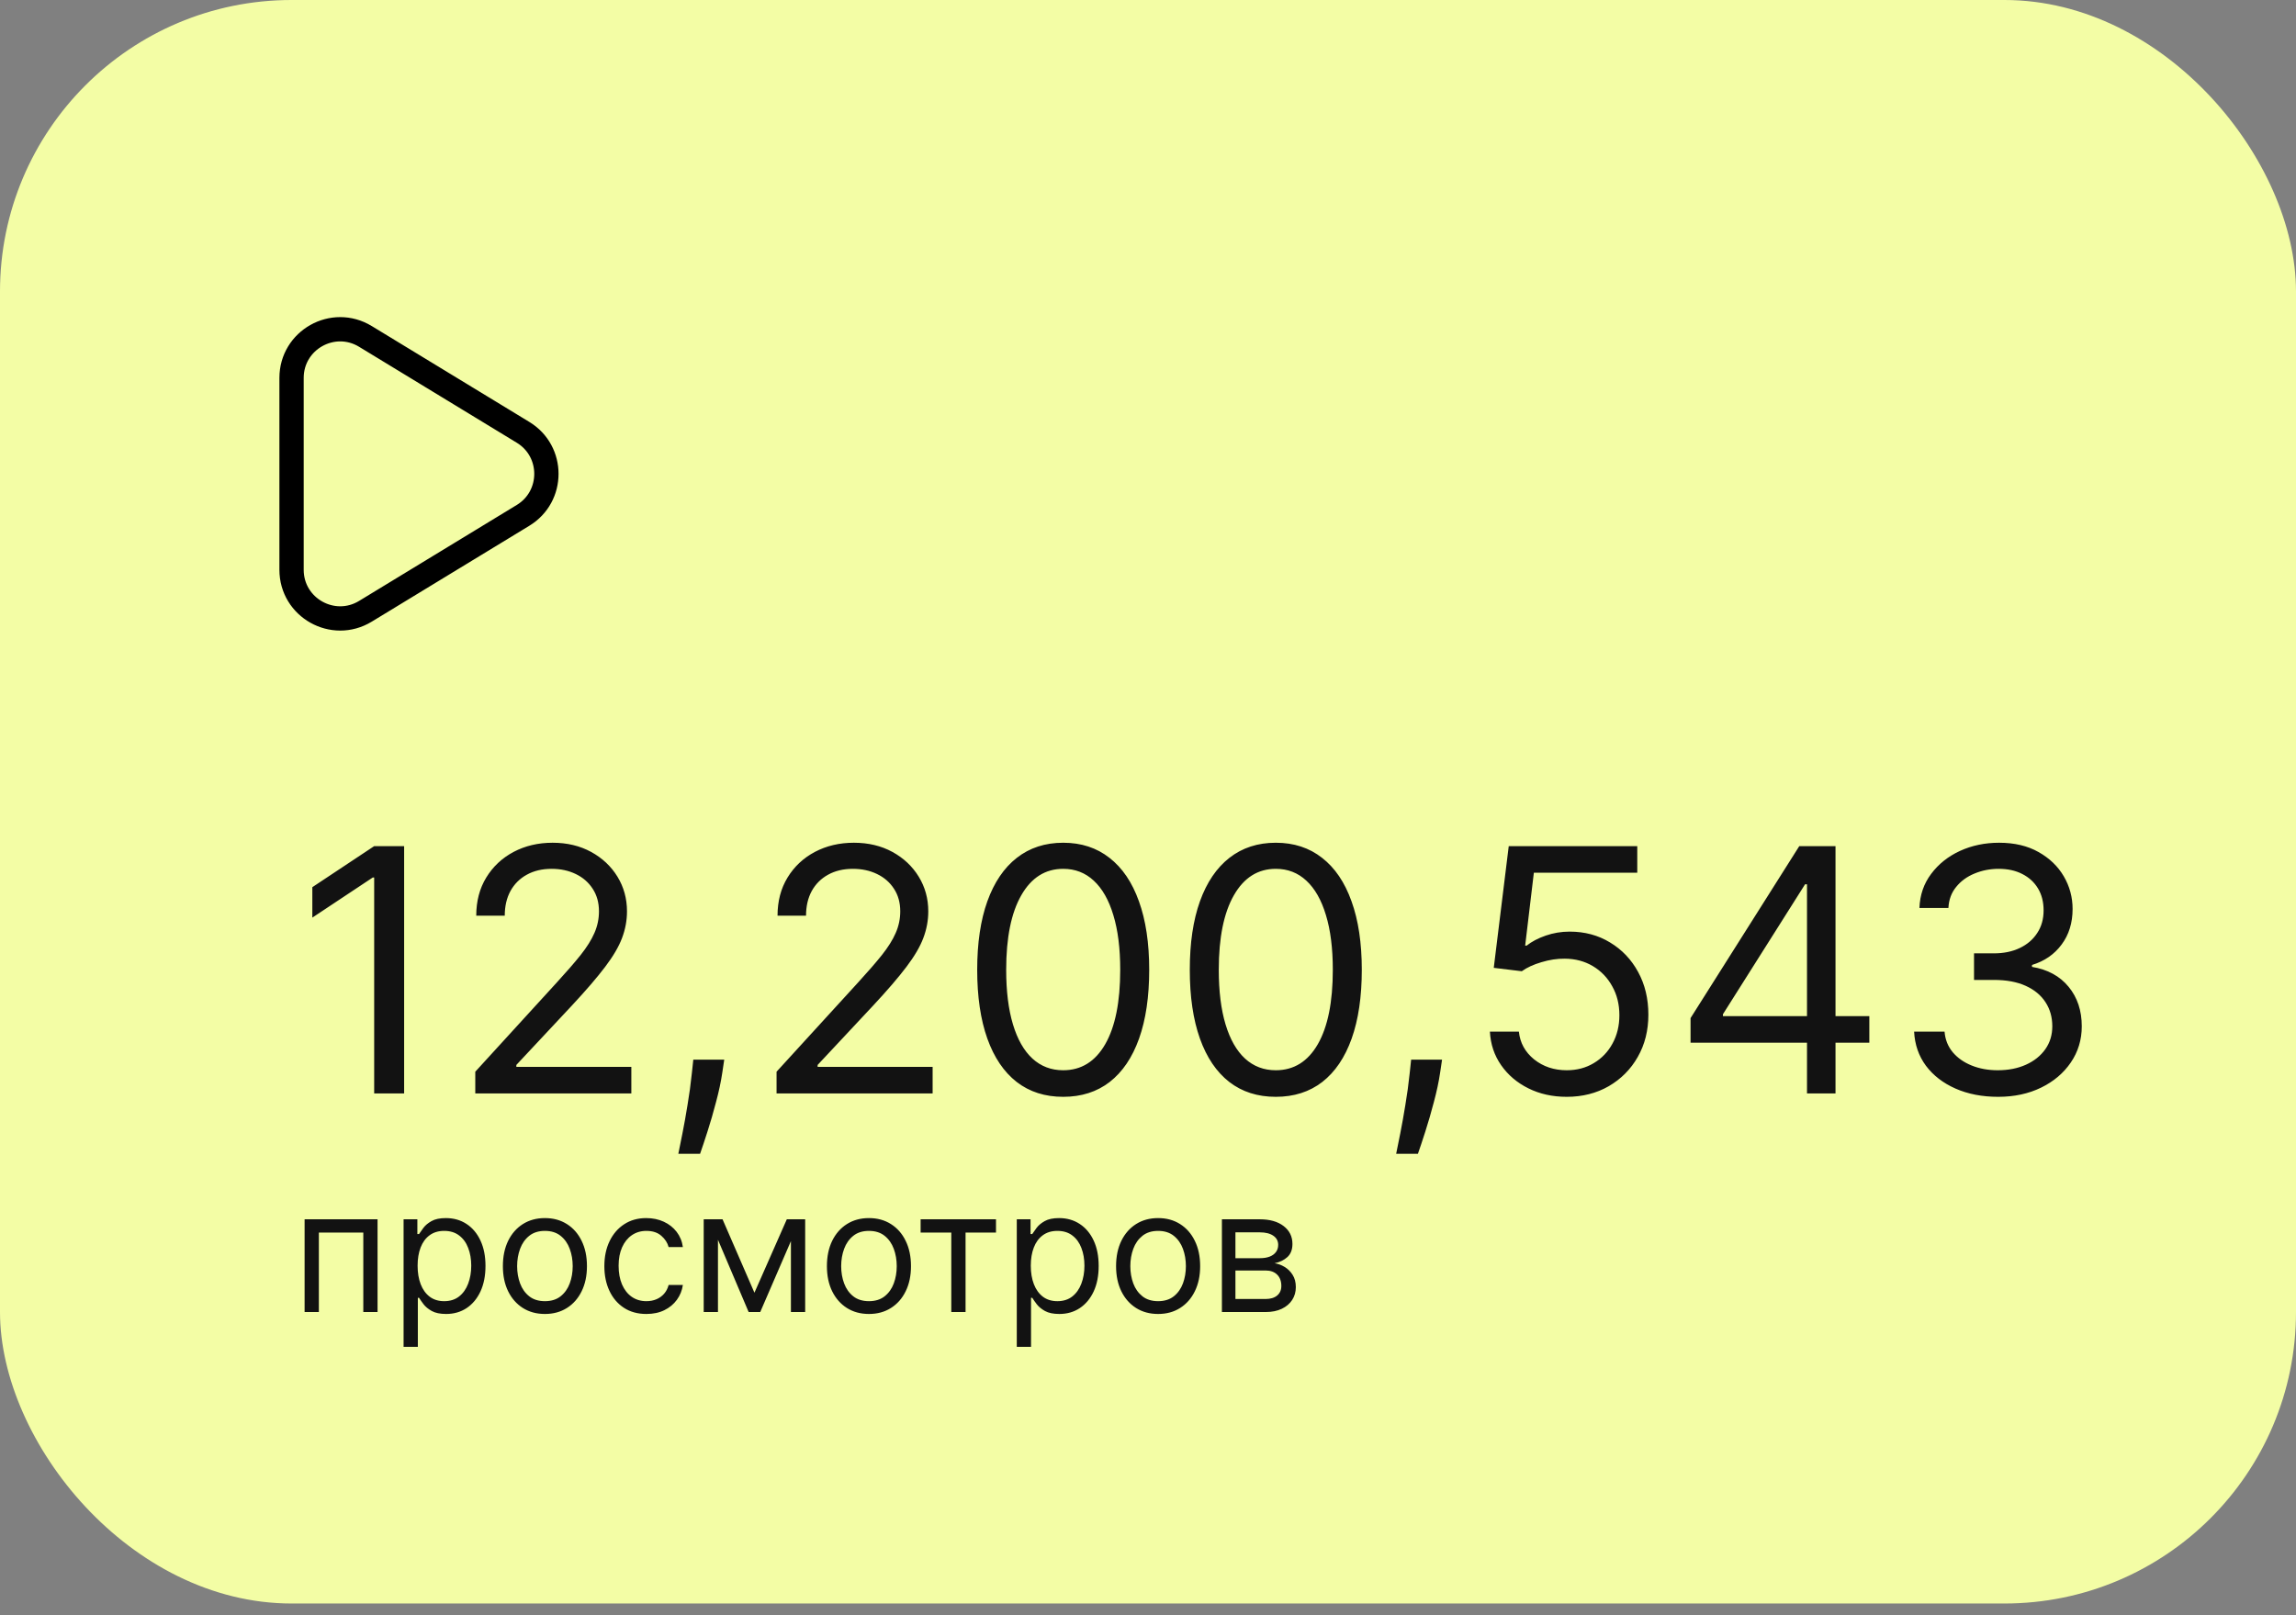
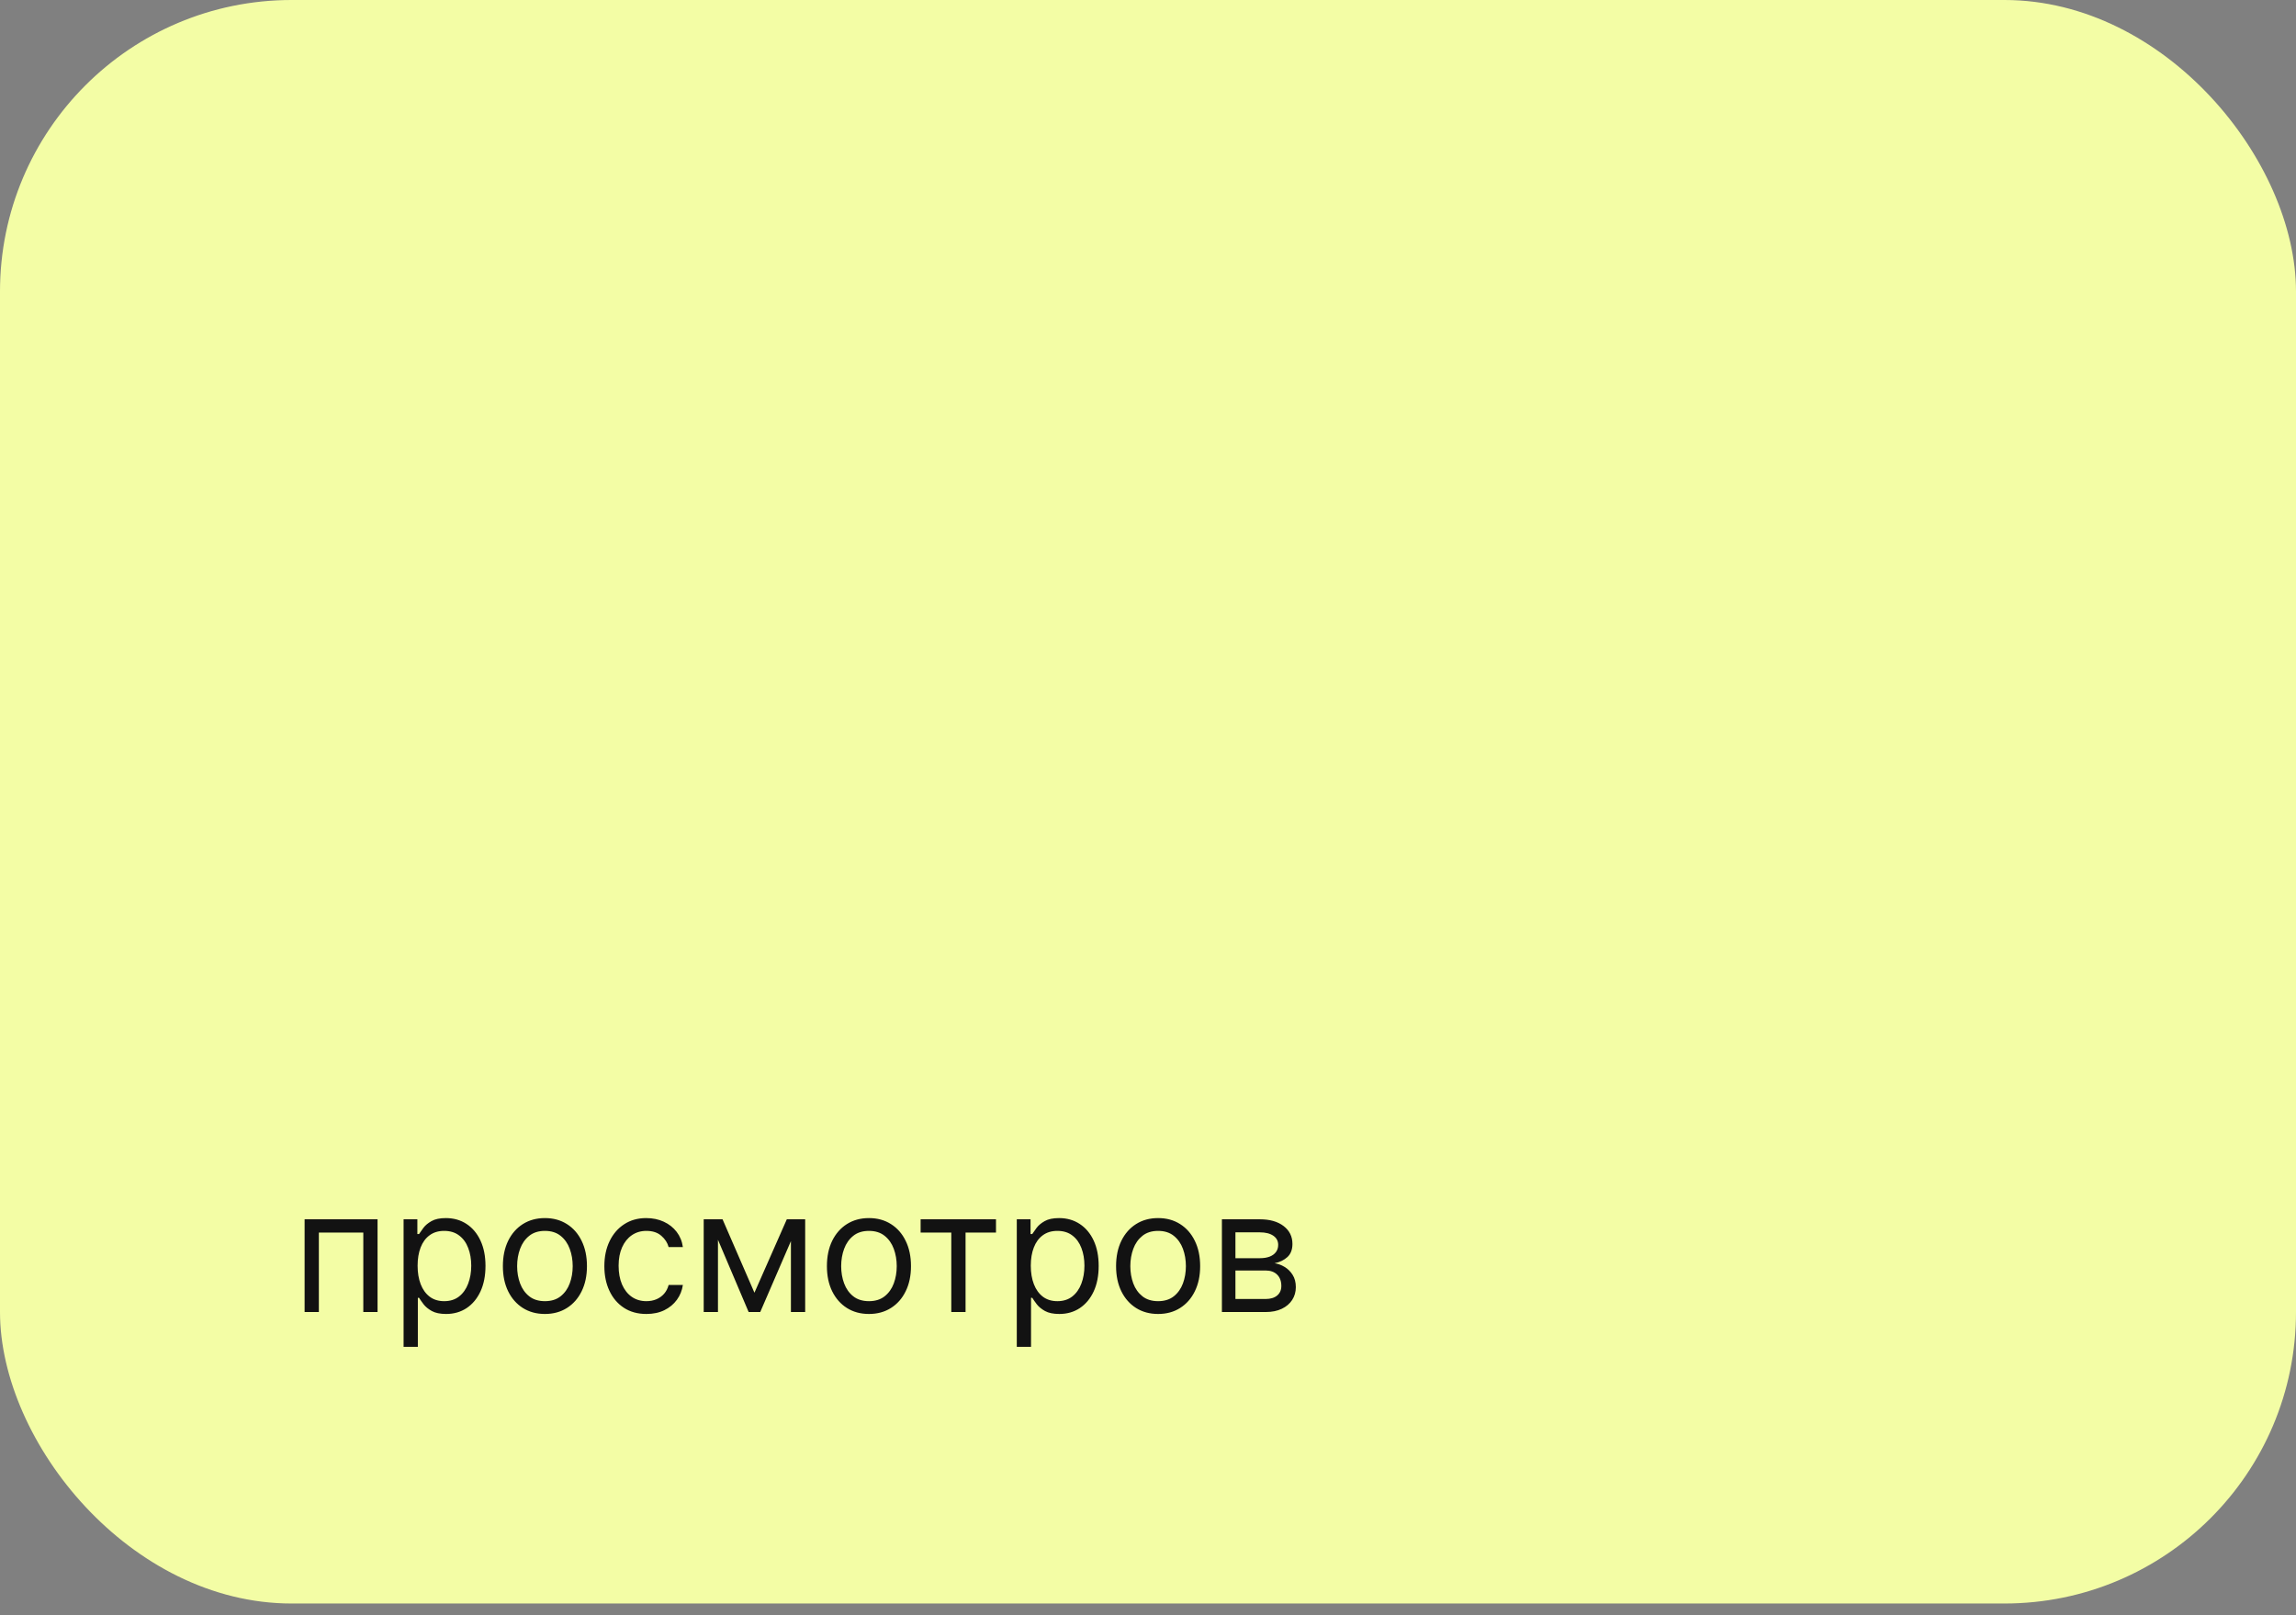
<svg xmlns="http://www.w3.org/2000/svg" width="189" height="133" viewBox="0 0 189 133" fill="none">
  <rect x="0" y="0" width="189" height="133" fill="#808080" stroke="none" />
  <rect width="189" height="132.034" rx="24" fill="#F3FDA5" />
-   <path d="M30.08 27.701C27.414 26.078 24 27.997 24 31.117V46.917C24 50.037 27.414 51.956 30.08 50.334L43.058 42.434C45.618 40.876 45.618 37.159 43.058 35.6L30.08 27.701Z" stroke="black" stroke-width="2" stroke-linecap="round" stroke-linejoin="round" />
-   <path d="M33.267 69.671V90.034H30.801V72.256H30.682L25.71 75.557V73.051L30.801 69.671H33.267ZM39.124 90.034V88.245L45.845 80.886C46.634 80.025 47.284 79.276 47.794 78.639C48.304 77.996 48.682 77.393 48.928 76.83C49.179 76.26 49.305 75.663 49.305 75.04C49.305 74.324 49.133 73.704 48.788 73.181C48.45 72.657 47.986 72.252 47.396 71.968C46.806 71.683 46.144 71.54 45.408 71.54C44.626 71.54 43.943 71.702 43.359 72.027C42.783 72.345 42.335 72.793 42.017 73.37C41.706 73.946 41.55 74.622 41.55 75.398H39.203C39.203 74.205 39.478 73.157 40.028 72.256C40.579 71.354 41.328 70.652 42.276 70.148C43.23 69.644 44.301 69.392 45.487 69.392C46.68 69.392 47.738 69.644 48.659 70.148C49.581 70.652 50.303 71.331 50.827 72.186C51.35 73.041 51.612 73.993 51.612 75.04C51.612 75.789 51.476 76.522 51.205 77.237C50.939 77.947 50.475 78.739 49.812 79.614C49.156 80.482 48.245 81.543 47.078 82.796L42.504 87.688V87.847H51.97V90.034H39.124ZM59.617 87.25L59.457 88.324C59.345 89.08 59.172 89.888 58.94 90.75C58.715 91.612 58.48 92.424 58.234 93.186C57.989 93.949 57.787 94.555 57.628 95.006H55.838C55.924 94.582 56.037 94.022 56.176 93.326C56.315 92.629 56.455 91.851 56.594 90.989C56.74 90.134 56.859 89.259 56.952 88.364L57.071 87.25H59.617ZM63.924 90.034V88.245L70.646 80.886C71.435 80.025 72.084 79.276 72.595 78.639C73.105 77.996 73.483 77.393 73.728 76.83C73.98 76.26 74.106 75.663 74.106 75.04C74.106 74.324 73.934 73.704 73.589 73.181C73.251 72.657 72.787 72.252 72.197 71.968C71.607 71.683 70.944 71.54 70.209 71.54C69.426 71.54 68.743 71.702 68.16 72.027C67.584 72.345 67.136 72.793 66.818 73.37C66.506 73.946 66.35 74.622 66.35 75.398H64.004C64.004 74.205 64.279 73.157 64.829 72.256C65.379 71.354 66.128 70.652 67.076 70.148C68.031 69.644 69.101 69.392 70.288 69.392C71.481 69.392 72.538 69.644 73.46 70.148C74.381 70.652 75.104 71.331 75.627 72.186C76.151 73.041 76.413 73.993 76.413 75.04C76.413 75.789 76.277 76.522 76.005 77.237C75.74 77.947 75.276 78.739 74.613 79.614C73.957 80.482 73.046 81.543 71.879 82.796L67.305 87.688V87.847H76.771V90.034H63.924ZM87.519 90.313C86.021 90.313 84.745 89.905 83.691 89.09C82.637 88.268 81.832 87.078 81.275 85.52C80.718 83.956 80.44 82.067 80.44 79.853C80.44 77.652 80.718 75.772 81.275 74.215C81.839 72.65 82.647 71.457 83.701 70.635C84.762 69.806 86.035 69.392 87.519 69.392C89.004 69.392 90.274 69.806 91.328 70.635C92.388 71.457 93.197 72.65 93.754 74.215C94.317 75.772 94.599 77.652 94.599 79.853C94.599 82.067 94.321 83.956 93.764 85.52C93.207 87.078 92.402 88.268 91.348 89.09C90.294 89.905 89.018 90.313 87.519 90.313ZM87.519 88.125C89.004 88.125 90.158 87.409 90.98 85.978C91.802 84.546 92.213 82.504 92.213 79.853C92.213 78.089 92.024 76.588 91.646 75.348C91.275 74.109 90.738 73.164 90.035 72.514C89.339 71.865 88.501 71.54 87.519 71.54C86.048 71.54 84.898 72.266 84.069 73.718C83.241 75.163 82.826 77.208 82.826 79.853C82.826 81.616 83.012 83.114 83.383 84.347C83.754 85.58 84.288 86.518 84.984 87.161C85.687 87.804 86.532 88.125 87.519 88.125ZM105.02 90.313C103.521 90.313 102.245 89.905 101.191 89.09C100.137 88.268 99.332 87.078 98.775 85.52C98.218 83.956 97.94 82.067 97.94 79.853C97.94 77.652 98.218 75.772 98.775 74.215C99.339 72.65 100.147 71.457 101.201 70.635C102.262 69.806 103.535 69.392 105.02 69.392C106.504 69.392 107.774 69.806 108.828 70.635C109.888 71.457 110.697 72.65 111.254 74.215C111.817 75.772 112.099 77.652 112.099 79.853C112.099 82.067 111.821 83.956 111.264 85.52C110.707 87.078 109.902 88.268 108.848 89.09C107.794 89.905 106.518 90.313 105.02 90.313ZM105.02 88.125C106.504 88.125 107.658 87.409 108.48 85.978C109.302 84.546 109.713 82.504 109.713 79.853C109.713 78.089 109.524 76.588 109.146 75.348C108.775 74.109 108.238 73.164 107.535 72.514C106.839 71.865 106.001 71.54 105.02 71.54C103.548 71.54 102.398 72.266 101.569 73.718C100.741 75.163 100.326 77.208 100.326 79.853C100.326 81.616 100.512 83.114 100.883 84.347C101.254 85.58 101.788 86.518 102.484 87.161C103.187 87.804 104.032 88.125 105.02 88.125ZM118.706 87.25L118.547 88.324C118.435 89.08 118.262 89.888 118.03 90.75C117.805 91.612 117.569 92.424 117.324 93.186C117.079 93.949 116.877 94.555 116.718 95.006H114.928C115.014 94.582 115.127 94.022 115.266 93.326C115.405 92.629 115.544 91.851 115.684 90.989C115.829 90.134 115.949 89.259 116.042 88.364L116.161 87.25H118.706ZM128.968 90.313C127.801 90.313 126.75 90.081 125.816 89.617C124.881 89.153 124.132 88.516 123.569 87.708C123.005 86.899 122.697 85.978 122.644 84.943H125.03C125.123 85.865 125.541 86.627 126.283 87.23C127.032 87.827 127.927 88.125 128.968 88.125C129.803 88.125 130.545 87.93 131.195 87.538C131.851 87.147 132.365 86.611 132.736 85.928C133.114 85.238 133.303 84.46 133.303 83.591C133.303 82.703 133.107 81.911 132.716 81.215C132.332 80.512 131.801 79.959 131.125 79.554C130.449 79.15 129.677 78.944 128.809 78.938C128.185 78.931 127.546 79.027 126.89 79.226C126.233 79.418 125.693 79.667 125.269 79.972L122.962 79.693L124.195 69.671H134.775V71.858H126.263L125.547 77.864H125.667C126.084 77.532 126.608 77.257 127.238 77.038C127.867 76.82 128.524 76.71 129.206 76.71C130.453 76.71 131.563 77.009 132.537 77.605C133.518 78.195 134.287 79.004 134.844 80.031C135.408 81.059 135.689 82.232 135.689 83.551C135.689 84.851 135.398 86.011 134.814 87.031C134.238 88.046 133.442 88.848 132.428 89.438C131.414 90.021 130.26 90.313 128.968 90.313ZM139.162 85.858V83.83L148.111 69.671H149.582V72.813H148.588L141.827 83.511V83.671H153.878V85.858H139.162ZM148.747 90.034V85.242V84.297V69.671H151.094V90.034H148.747ZM164.485 90.313C163.172 90.313 162.002 90.087 160.975 89.636C159.954 89.186 159.142 88.559 158.539 87.757C157.942 86.949 157.617 86.011 157.564 84.943H160.07C160.123 85.6 160.348 86.166 160.746 86.644C161.144 87.114 161.664 87.479 162.307 87.737C162.95 87.996 163.663 88.125 164.445 88.125C165.32 88.125 166.096 87.973 166.772 87.668C167.448 87.363 167.978 86.939 168.363 86.395C168.747 85.852 168.939 85.222 168.939 84.506C168.939 83.757 168.754 83.097 168.382 82.527C168.011 81.951 167.468 81.5 166.752 81.175C166.036 80.85 165.161 80.688 164.127 80.688H162.496V78.5H164.127C164.935 78.5 165.645 78.354 166.255 78.063C166.871 77.771 167.352 77.36 167.696 76.83C168.048 76.299 168.223 75.676 168.223 74.96C168.223 74.271 168.071 73.671 167.766 73.161C167.461 72.65 167.03 72.252 166.473 71.968C165.923 71.683 165.274 71.54 164.525 71.54C163.822 71.54 163.159 71.669 162.536 71.928C161.919 72.18 161.416 72.547 161.025 73.031C160.633 73.509 160.421 74.085 160.388 74.761H158.002C158.042 73.694 158.363 72.76 158.966 71.958C159.569 71.149 160.358 70.519 161.333 70.068C162.314 69.618 163.391 69.392 164.564 69.392C165.824 69.392 166.904 69.647 167.806 70.158C168.707 70.662 169.4 71.328 169.884 72.156C170.368 72.985 170.61 73.88 170.61 74.841C170.61 75.988 170.308 76.966 169.705 77.774C169.108 78.583 168.296 79.143 167.269 79.455V79.614C168.555 79.826 169.559 80.373 170.282 81.254C171.004 82.129 171.365 83.213 171.365 84.506C171.365 85.613 171.064 86.607 170.461 87.489C169.864 88.364 169.049 89.053 168.015 89.557C166.98 90.061 165.804 90.313 164.485 90.313Z" fill="#121212" />
  <path d="M25.074 108.034V100.398H31.079V108.034H29.906V101.492H26.247V108.034H25.074ZM33.222 110.898V100.398H34.356V101.611H34.495C34.581 101.478 34.7 101.309 34.853 101.104C35.009 100.895 35.231 100.709 35.519 100.547C35.811 100.381 36.205 100.298 36.702 100.298C37.345 100.298 37.912 100.459 38.403 100.781C38.893 101.102 39.276 101.558 39.551 102.148C39.826 102.738 39.964 103.434 39.964 104.236C39.964 105.045 39.826 105.746 39.551 106.339C39.276 106.929 38.895 107.386 38.408 107.711C37.92 108.033 37.359 108.193 36.722 108.193C36.232 108.193 35.839 108.112 35.544 107.95C35.249 107.784 35.022 107.597 34.863 107.388C34.704 107.176 34.581 107 34.495 106.861H34.396V110.898H33.222ZM34.376 104.216C34.376 104.793 34.46 105.302 34.629 105.742C34.798 106.18 35.045 106.523 35.37 106.771C35.695 107.017 36.093 107.139 36.563 107.139C37.054 107.139 37.463 107.01 37.791 106.752C38.123 106.49 38.371 106.138 38.537 105.698C38.706 105.253 38.791 104.76 38.791 104.216C38.791 103.679 38.708 103.195 38.542 102.764C38.38 102.33 38.133 101.987 37.801 101.735C37.473 101.48 37.06 101.352 36.563 101.352C36.086 101.352 35.685 101.473 35.36 101.715C35.035 101.954 34.79 102.289 34.624 102.72C34.459 103.147 34.376 103.646 34.376 104.216ZM44.856 108.193C44.166 108.193 43.562 108.029 43.041 107.701C42.524 107.373 42.12 106.914 41.828 106.324C41.54 105.734 41.396 105.045 41.396 104.256C41.396 103.46 41.54 102.766 41.828 102.173C42.12 101.579 42.524 101.119 43.041 100.791C43.562 100.463 44.166 100.298 44.856 100.298C45.545 100.298 46.148 100.463 46.666 100.791C47.186 101.119 47.59 101.579 47.879 102.173C48.17 102.766 48.316 103.46 48.316 104.256C48.316 105.045 48.17 105.734 47.879 106.324C47.59 106.914 47.186 107.373 46.666 107.701C46.148 108.029 45.545 108.193 44.856 108.193ZM44.856 107.139C45.38 107.139 45.81 107.005 46.148 106.737C46.486 106.468 46.737 106.115 46.899 105.678C47.062 105.24 47.143 104.766 47.143 104.256C47.143 103.745 47.062 103.27 46.899 102.829C46.737 102.388 46.486 102.032 46.148 101.76C45.81 101.488 45.38 101.352 44.856 101.352C44.332 101.352 43.901 101.488 43.563 101.76C43.225 102.032 42.975 102.388 42.812 102.829C42.65 103.27 42.569 103.745 42.569 104.256C42.569 104.766 42.65 105.24 42.812 105.678C42.975 106.115 43.225 106.468 43.563 106.737C43.901 107.005 44.332 107.139 44.856 107.139ZM53.209 108.193C52.493 108.193 51.877 108.024 51.36 107.686C50.843 107.348 50.445 106.883 50.167 106.289C49.888 105.696 49.749 105.018 49.749 104.256C49.749 103.48 49.892 102.796 50.177 102.203C50.465 101.606 50.866 101.14 51.38 100.806C51.897 100.468 52.5 100.298 53.19 100.298C53.726 100.298 54.21 100.398 54.641 100.597C55.072 100.796 55.425 101.074 55.7 101.432C55.975 101.79 56.146 102.208 56.212 102.685H55.039C54.949 102.337 54.751 102.029 54.442 101.76C54.137 101.488 53.726 101.352 53.209 101.352C52.752 101.352 52.351 101.472 52.006 101.71C51.665 101.946 51.398 102.279 51.206 102.71C51.017 103.137 50.922 103.639 50.922 104.216C50.922 104.806 51.015 105.32 51.201 105.757C51.39 106.195 51.655 106.535 51.996 106.776C52.341 107.018 52.745 107.139 53.209 107.139C53.514 107.139 53.791 107.086 54.04 106.98C54.288 106.874 54.499 106.722 54.671 106.523C54.843 106.324 54.966 106.085 55.039 105.807H56.212C56.146 106.258 55.982 106.664 55.72 107.025C55.462 107.383 55.118 107.668 54.691 107.88C54.267 108.089 53.773 108.193 53.209 108.193ZM62.103 106.443L64.768 100.398H65.882L62.581 108.034H61.626L58.385 100.398H59.478L62.103 106.443ZM59.101 100.398V108.034H57.927V100.398H59.101ZM65.106 108.034V100.398H66.28V108.034H65.106ZM71.53 108.193C70.84 108.193 70.235 108.029 69.715 107.701C69.198 107.373 68.794 106.914 68.502 106.324C68.214 105.734 68.069 105.045 68.069 104.256C68.069 103.46 68.214 102.766 68.502 102.173C68.794 101.579 69.198 101.119 69.715 100.791C70.235 100.463 70.84 100.298 71.53 100.298C72.219 100.298 72.822 100.463 73.339 100.791C73.86 101.119 74.264 101.579 74.552 102.173C74.844 102.766 74.99 103.46 74.99 104.256C74.99 105.045 74.844 105.734 74.552 106.324C74.264 106.914 73.86 107.373 73.339 107.701C72.822 108.029 72.219 108.193 71.53 108.193ZM71.53 107.139C72.053 107.139 72.484 107.005 72.822 106.737C73.16 106.468 73.411 106.115 73.573 105.678C73.735 105.24 73.817 104.766 73.817 104.256C73.817 103.745 73.735 103.27 73.573 102.829C73.411 102.388 73.16 102.032 72.822 101.76C72.484 101.488 72.053 101.352 71.53 101.352C71.006 101.352 70.575 101.488 70.237 101.76C69.899 102.032 69.649 102.388 69.486 102.829C69.324 103.27 69.243 103.745 69.243 104.256C69.243 104.766 69.324 105.24 69.486 105.678C69.649 106.115 69.899 106.468 70.237 106.737C70.575 107.005 71.006 107.139 71.53 107.139ZM75.783 101.492V100.398H81.987V101.492H79.482V108.034H78.308V101.492H75.783ZM83.699 110.898V100.398H84.832V101.611H84.972C85.058 101.478 85.177 101.309 85.329 101.104C85.485 100.895 85.707 100.709 85.996 100.547C86.287 100.381 86.682 100.298 87.179 100.298C87.822 100.298 88.389 100.459 88.879 100.781C89.37 101.102 89.753 101.558 90.028 102.148C90.303 102.738 90.44 103.434 90.44 104.236C90.44 105.045 90.303 105.746 90.028 106.339C89.753 106.929 89.371 107.386 88.884 107.711C88.397 108.033 87.835 108.193 87.199 108.193C86.708 108.193 86.316 108.112 86.021 107.95C85.726 107.784 85.499 107.597 85.34 107.388C85.18 107.176 85.058 107 84.972 106.861H84.872V110.898H83.699ZM84.852 104.216C84.852 104.793 84.937 105.302 85.106 105.742C85.275 106.18 85.522 106.523 85.847 106.771C86.171 107.017 86.569 107.139 87.04 107.139C87.53 107.139 87.94 107.01 88.268 106.752C88.599 106.49 88.848 106.138 89.013 105.698C89.183 105.253 89.267 104.76 89.267 104.216C89.267 103.679 89.184 103.195 89.019 102.764C88.856 102.33 88.609 101.987 88.278 101.735C87.95 101.48 87.537 101.352 87.04 101.352C86.562 101.352 86.162 101.473 85.837 101.715C85.512 101.954 85.267 102.289 85.101 102.72C84.935 103.147 84.852 103.646 84.852 104.216ZM95.332 108.193C94.643 108.193 94.038 108.029 93.518 107.701C93.001 107.373 92.596 106.914 92.305 106.324C92.016 105.734 91.872 105.045 91.872 104.256C91.872 103.46 92.016 102.766 92.305 102.173C92.596 101.579 93.001 101.119 93.518 100.791C94.038 100.463 94.643 100.298 95.332 100.298C96.022 100.298 96.625 100.463 97.142 100.791C97.662 101.119 98.067 101.579 98.355 102.173C98.647 102.766 98.793 103.46 98.793 104.256C98.793 105.045 98.647 105.734 98.355 106.324C98.067 106.914 97.662 107.373 97.142 107.701C96.625 108.029 96.022 108.193 95.332 108.193ZM95.332 107.139C95.856 107.139 96.287 107.005 96.625 106.737C96.963 106.468 97.213 106.115 97.376 105.678C97.538 105.24 97.619 104.766 97.619 104.256C97.619 103.745 97.538 103.27 97.376 102.829C97.213 102.388 96.963 102.032 96.625 101.76C96.287 101.488 95.856 101.352 95.332 101.352C94.809 101.352 94.378 101.488 94.04 101.76C93.702 102.032 93.451 102.388 93.289 102.829C93.127 103.27 93.046 103.745 93.046 104.256C93.046 104.766 93.127 105.24 93.289 105.678C93.451 106.115 93.702 106.468 94.04 106.737C94.378 107.005 94.809 107.139 95.332 107.139ZM100.584 108.034V100.398H103.706C104.528 100.398 105.181 100.584 105.665 100.955C106.148 101.326 106.39 101.816 106.39 102.426C106.39 102.89 106.253 103.25 105.978 103.505C105.703 103.757 105.35 103.928 104.919 104.017C105.201 104.057 105.474 104.156 105.739 104.316C106.008 104.475 106.23 104.693 106.405 104.972C106.581 105.247 106.669 105.585 106.669 105.986C106.669 106.377 106.569 106.727 106.371 107.035C106.172 107.343 105.887 107.587 105.515 107.766C105.144 107.945 104.7 108.034 104.183 108.034H100.584ZM101.697 106.96H104.183C104.587 106.96 104.904 106.864 105.133 106.672C105.361 106.48 105.476 106.218 105.476 105.887C105.476 105.492 105.361 105.182 105.133 104.957C104.904 104.728 104.587 104.614 104.183 104.614H101.697V106.96ZM101.697 103.6H103.706C104.021 103.6 104.291 103.557 104.516 103.47C104.742 103.381 104.914 103.255 105.033 103.093C105.156 102.927 105.217 102.731 105.217 102.506C105.217 102.184 105.083 101.932 104.814 101.75C104.546 101.565 104.176 101.472 103.706 101.472H101.697V103.6Z" fill="#121212" />
</svg>